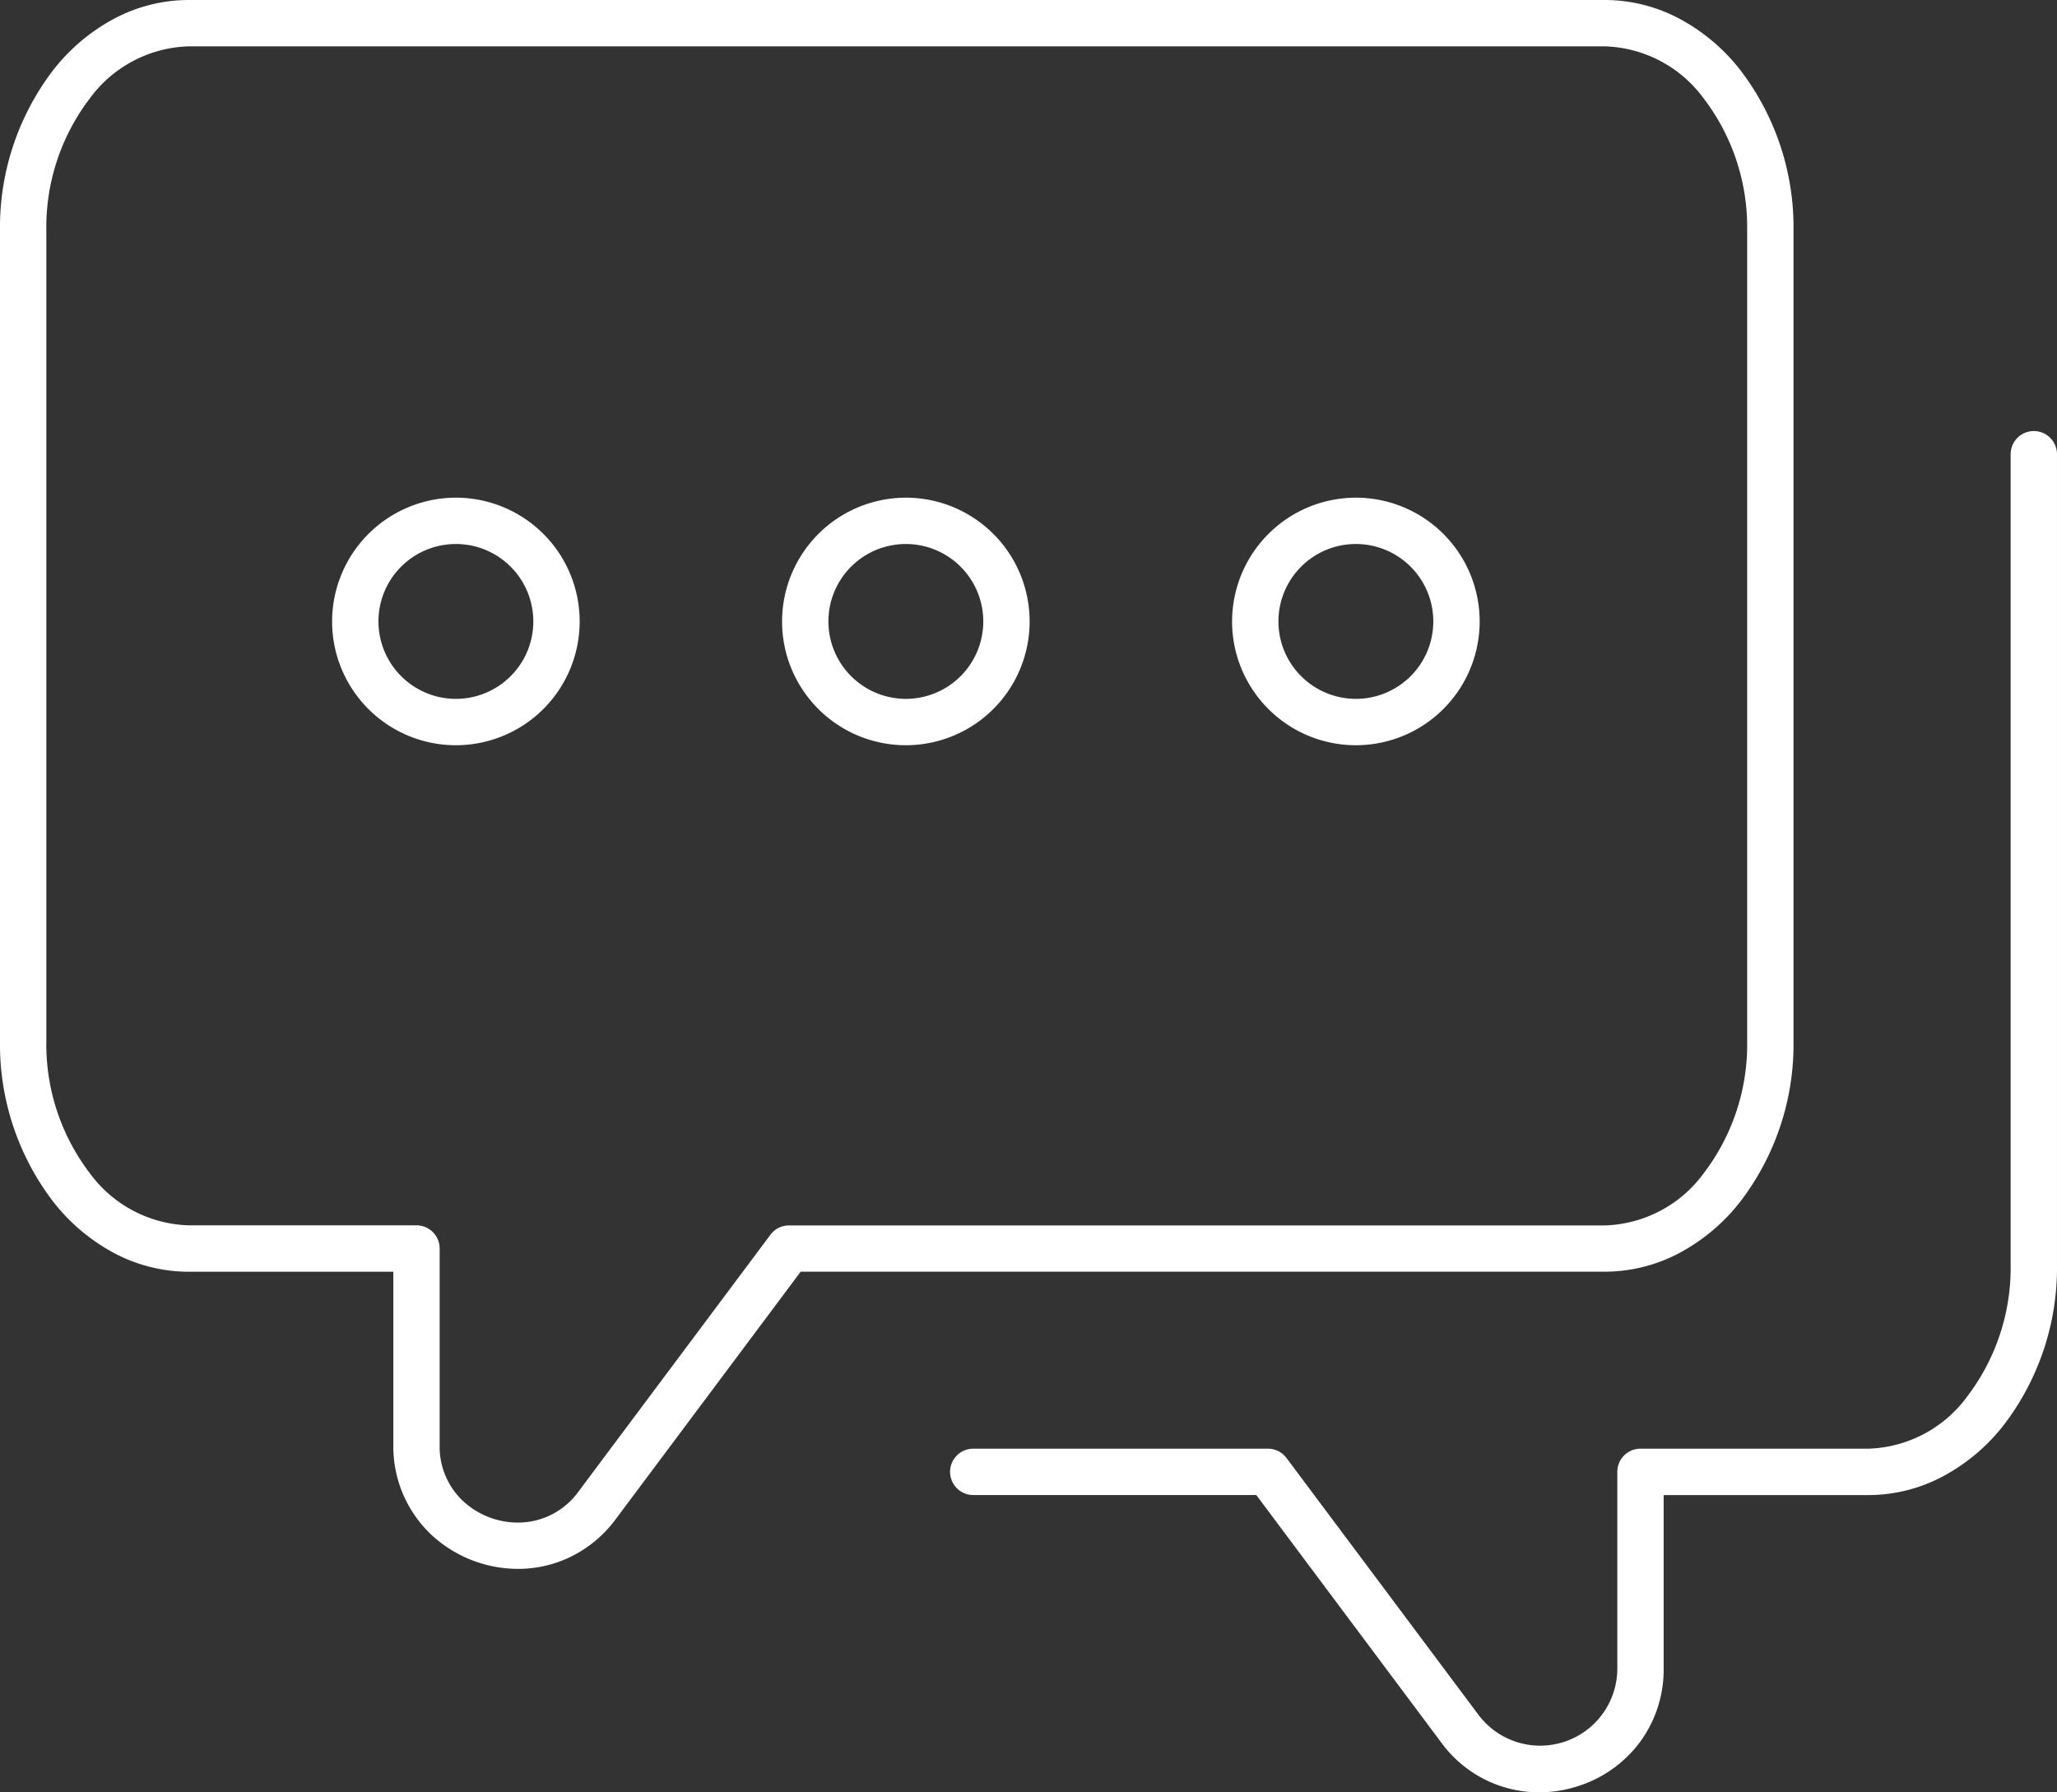
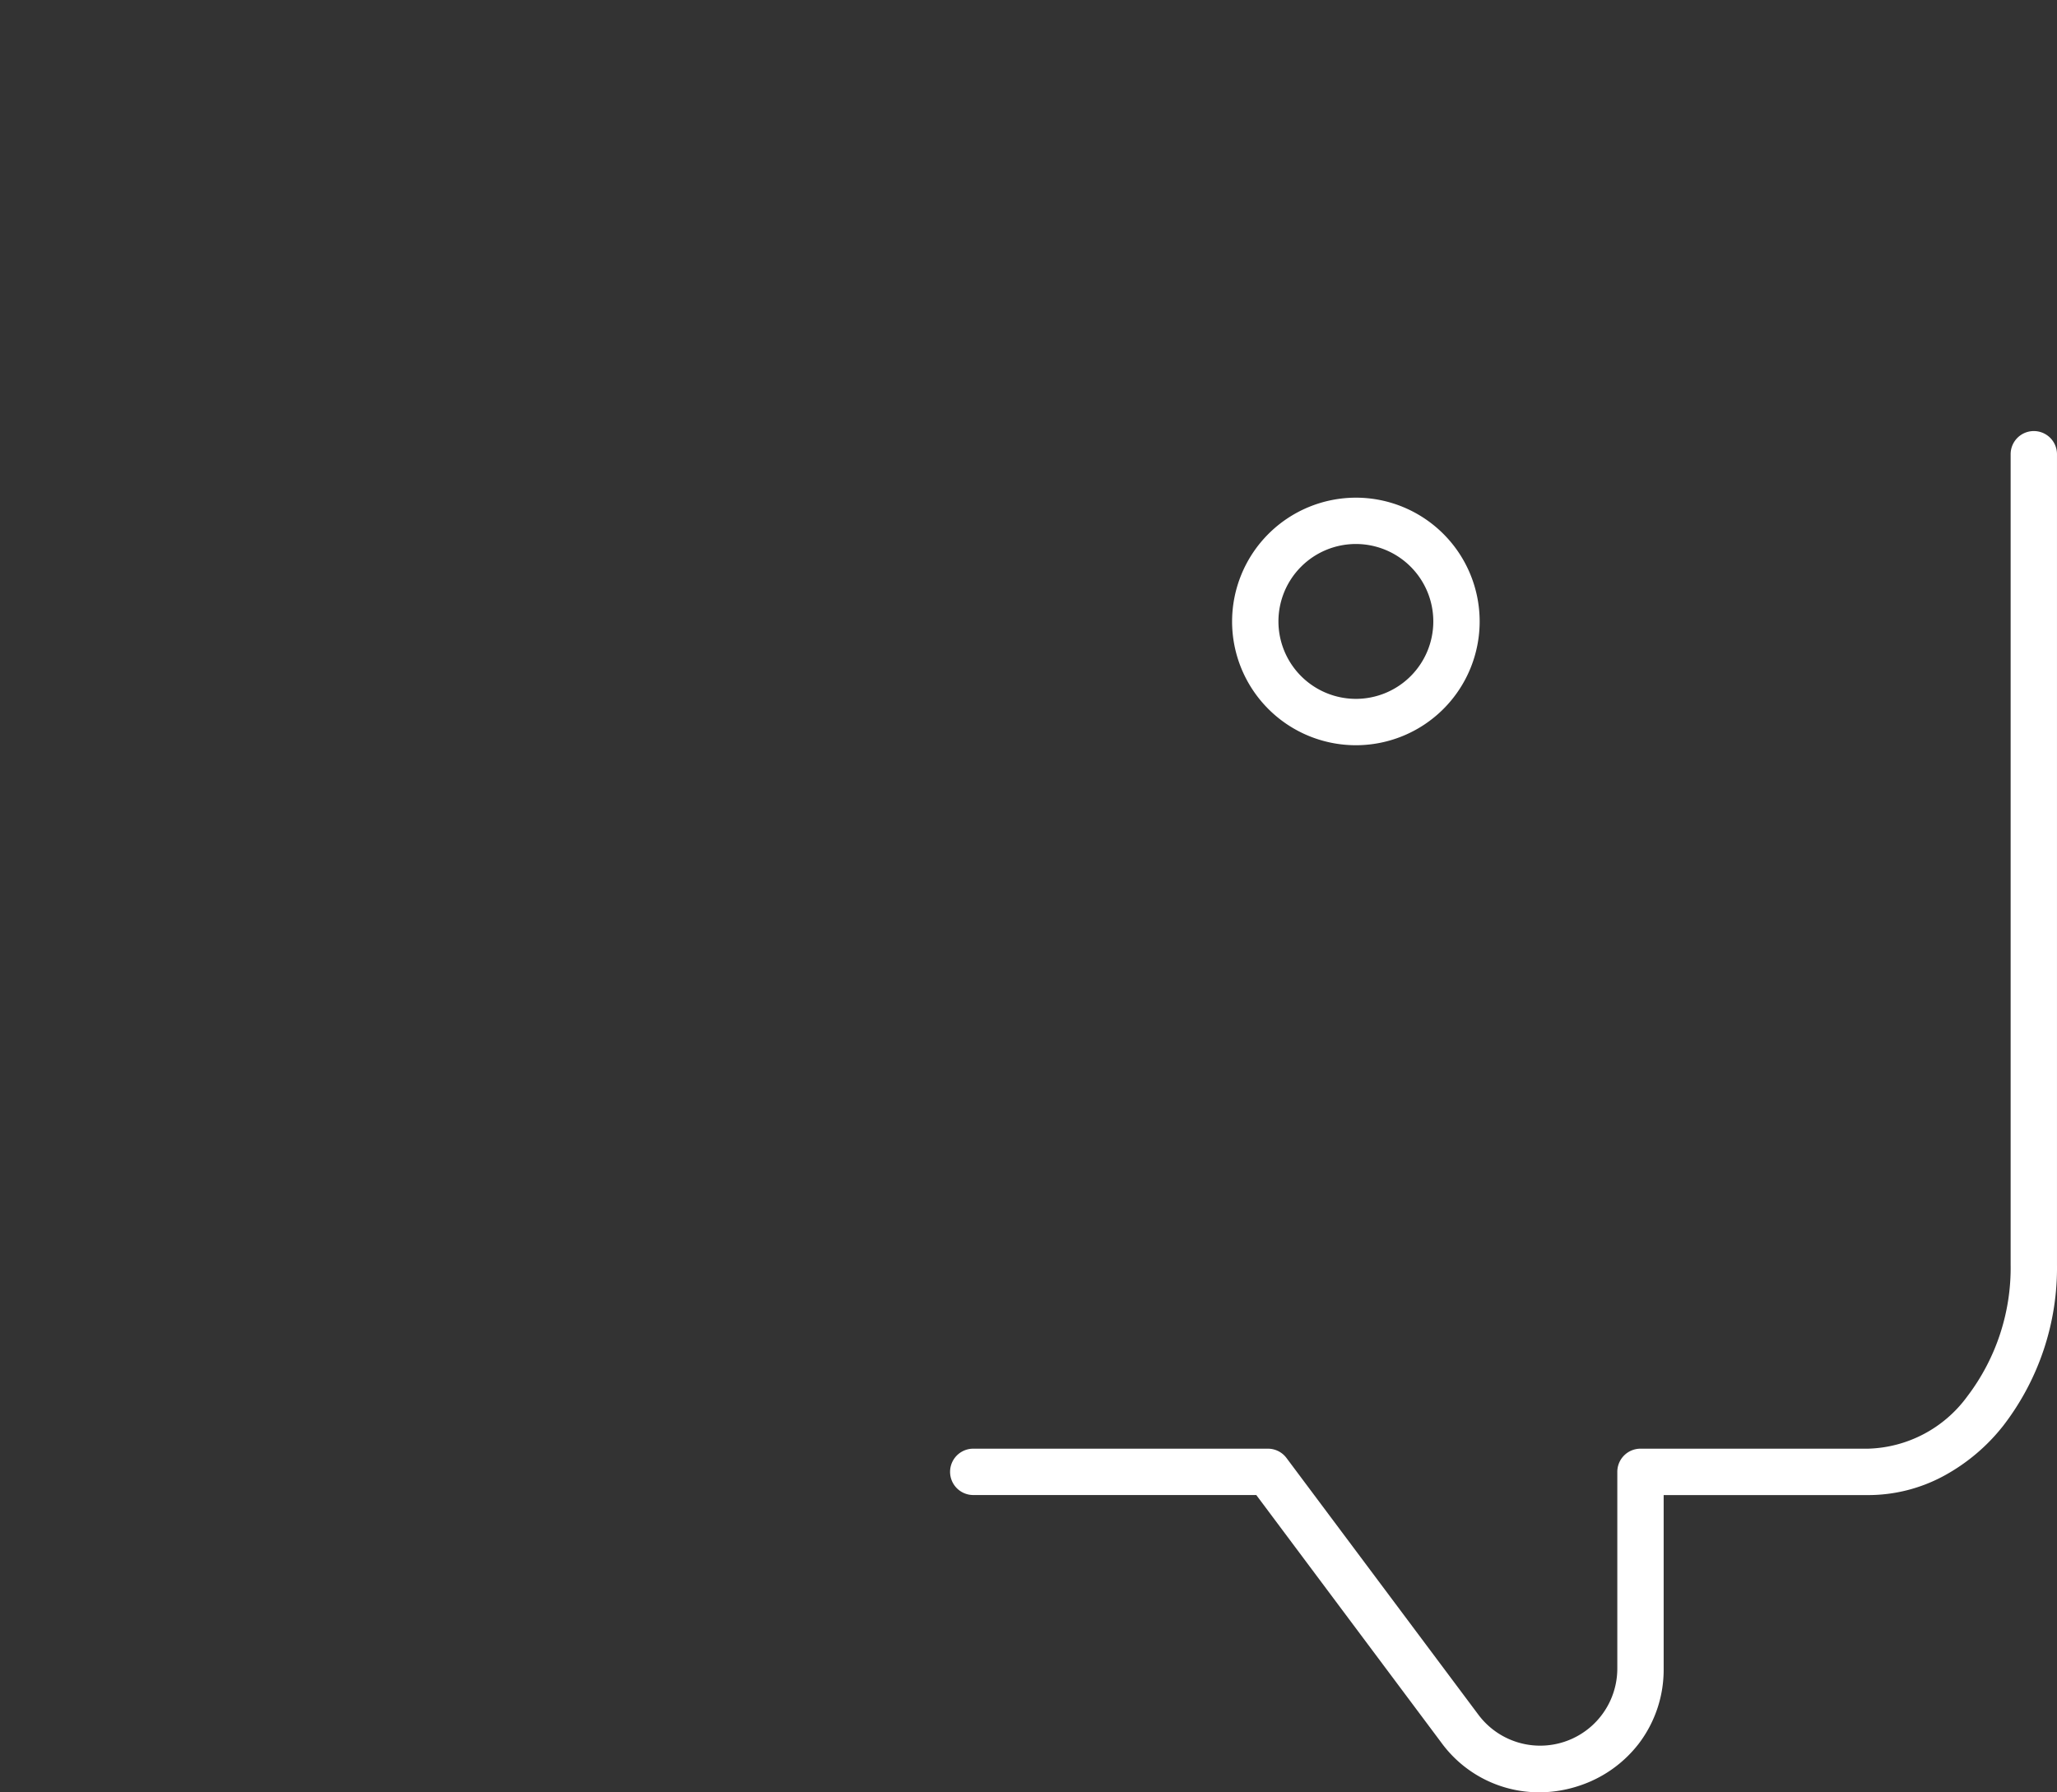
<svg xmlns="http://www.w3.org/2000/svg" width="133.144" height="116.015" viewBox="0 0 133.144 116.015">
  <rect x="0" y="0" width="133.144" height="116.015" fill="#333333" stroke="none" />
  <g id="Communication" transform="translate(1.5 1.5)">
    <path id="Path_1048" data-name="Path 1048" d="M251.113,227.443a7.825,7.825,0,0,1-6.341-3.223L232.8,208.2H214.48a1.5,1.5,0,0,1,0-3h19.073a1.5,1.5,0,0,1,1.2.6l12.422,16.619a4.993,4.993,0,0,0,8.993-2.99V206.7a1.5,1.5,0,0,1,1.5-1.5h14.74a8.229,8.229,0,0,0,6.405-3.374,13.742,13.742,0,0,0,2.814-8.571V140.83a1.5,1.5,0,0,1,3,0v52.429a16.747,16.747,0,0,1-3.468,10.441,12.41,12.41,0,0,1-3.877,3.272,10.3,10.3,0,0,1-4.874,1.232h-13.24v11.231a7.9,7.9,0,0,1-1.612,4.86,8.028,8.028,0,0,1-3.861,2.726A8.184,8.184,0,0,1,251.113,227.443Z" transform="translate(-152.984 -112.928)" fill="#fff" />
-     <path id="Path_1049" data-name="Path 1049" d="M44.249,57.23H135.9a10.3,10.3,0,0,1,4.874,1.232,12.41,12.41,0,0,1,3.877,3.272,16.747,16.747,0,0,1,3.468,10.441q0,.051,0,.1V124.6a16.747,16.747,0,0,1-3.468,10.441,12.41,12.41,0,0,1-3.877,3.272,10.3,10.3,0,0,1-4.874,1.232H83.856L71.884,155.565A7.989,7.989,0,0,1,68.969,158a7.752,7.752,0,0,1-3.422.782,8.263,8.263,0,0,1-5.539-2.155,7.85,7.85,0,0,1-2.519-5.852V139.549H44.249a10.3,10.3,0,0,1-4.874-1.232,12.41,12.41,0,0,1-3.877-3.272A16.747,16.747,0,0,1,32.03,124.6V72.175A16.747,16.747,0,0,1,35.5,61.734a12.41,12.41,0,0,1,3.877-3.272A10.3,10.3,0,0,1,44.249,57.23Zm100.87,14.848a13.72,13.72,0,0,0-2.813-8.474A8.229,8.229,0,0,0,135.9,60.23H44.249A8.229,8.229,0,0,0,37.844,63.6a13.743,13.743,0,0,0-2.814,8.571V124.6a13.743,13.743,0,0,0,2.814,8.571,8.229,8.229,0,0,0,6.405,3.374H58.988a1.5,1.5,0,0,1,1.5,1.5V150.78a4.807,4.807,0,0,0,1.551,3.645,5.23,5.23,0,0,0,3.507,1.361,4.83,4.83,0,0,0,3.934-2.016L81.9,137.151a1.5,1.5,0,0,1,1.2-.6H135.9a8.229,8.229,0,0,0,6.405-3.374,13.743,13.743,0,0,0,2.814-8.571V72.175Q145.116,72.126,145.119,72.078Z" transform="translate(-33.53 -58.73)" fill="#fff" />
-     <path id="Ellipse_37" data-name="Ellipse 37" d="M6.512-1.5A8.012,8.012,0,1,1-1.5,6.512,8.021,8.021,0,0,1,6.512-1.5Zm0,13.023A5.012,5.012,0,1,0,1.5,6.512,5.017,5.017,0,0,0,6.512,11.523Z" transform="translate(21.496 32.214)" fill="#fff" />
-     <path id="Ellipse_38" data-name="Ellipse 38" d="M6.512-1.5A8.012,8.012,0,1,1-1.5,6.512,8.021,8.021,0,0,1,6.512-1.5Zm0,13.023A5.012,5.012,0,1,0,1.5,6.512,5.017,5.017,0,0,0,6.512,11.523Z" transform="translate(50.621 32.214)" fill="#fff" />
    <path id="Ellipse_39" data-name="Ellipse 39" d="M6.512-1.5A8.012,8.012,0,1,1-1.5,6.512,8.021,8.021,0,0,1,6.512-1.5Zm0,13.023A5.012,5.012,0,1,0,1.5,6.512,5.017,5.017,0,0,0,6.512,11.523Z" transform="translate(79.75 32.214)" fill="#fff" />
  </g>
</svg>